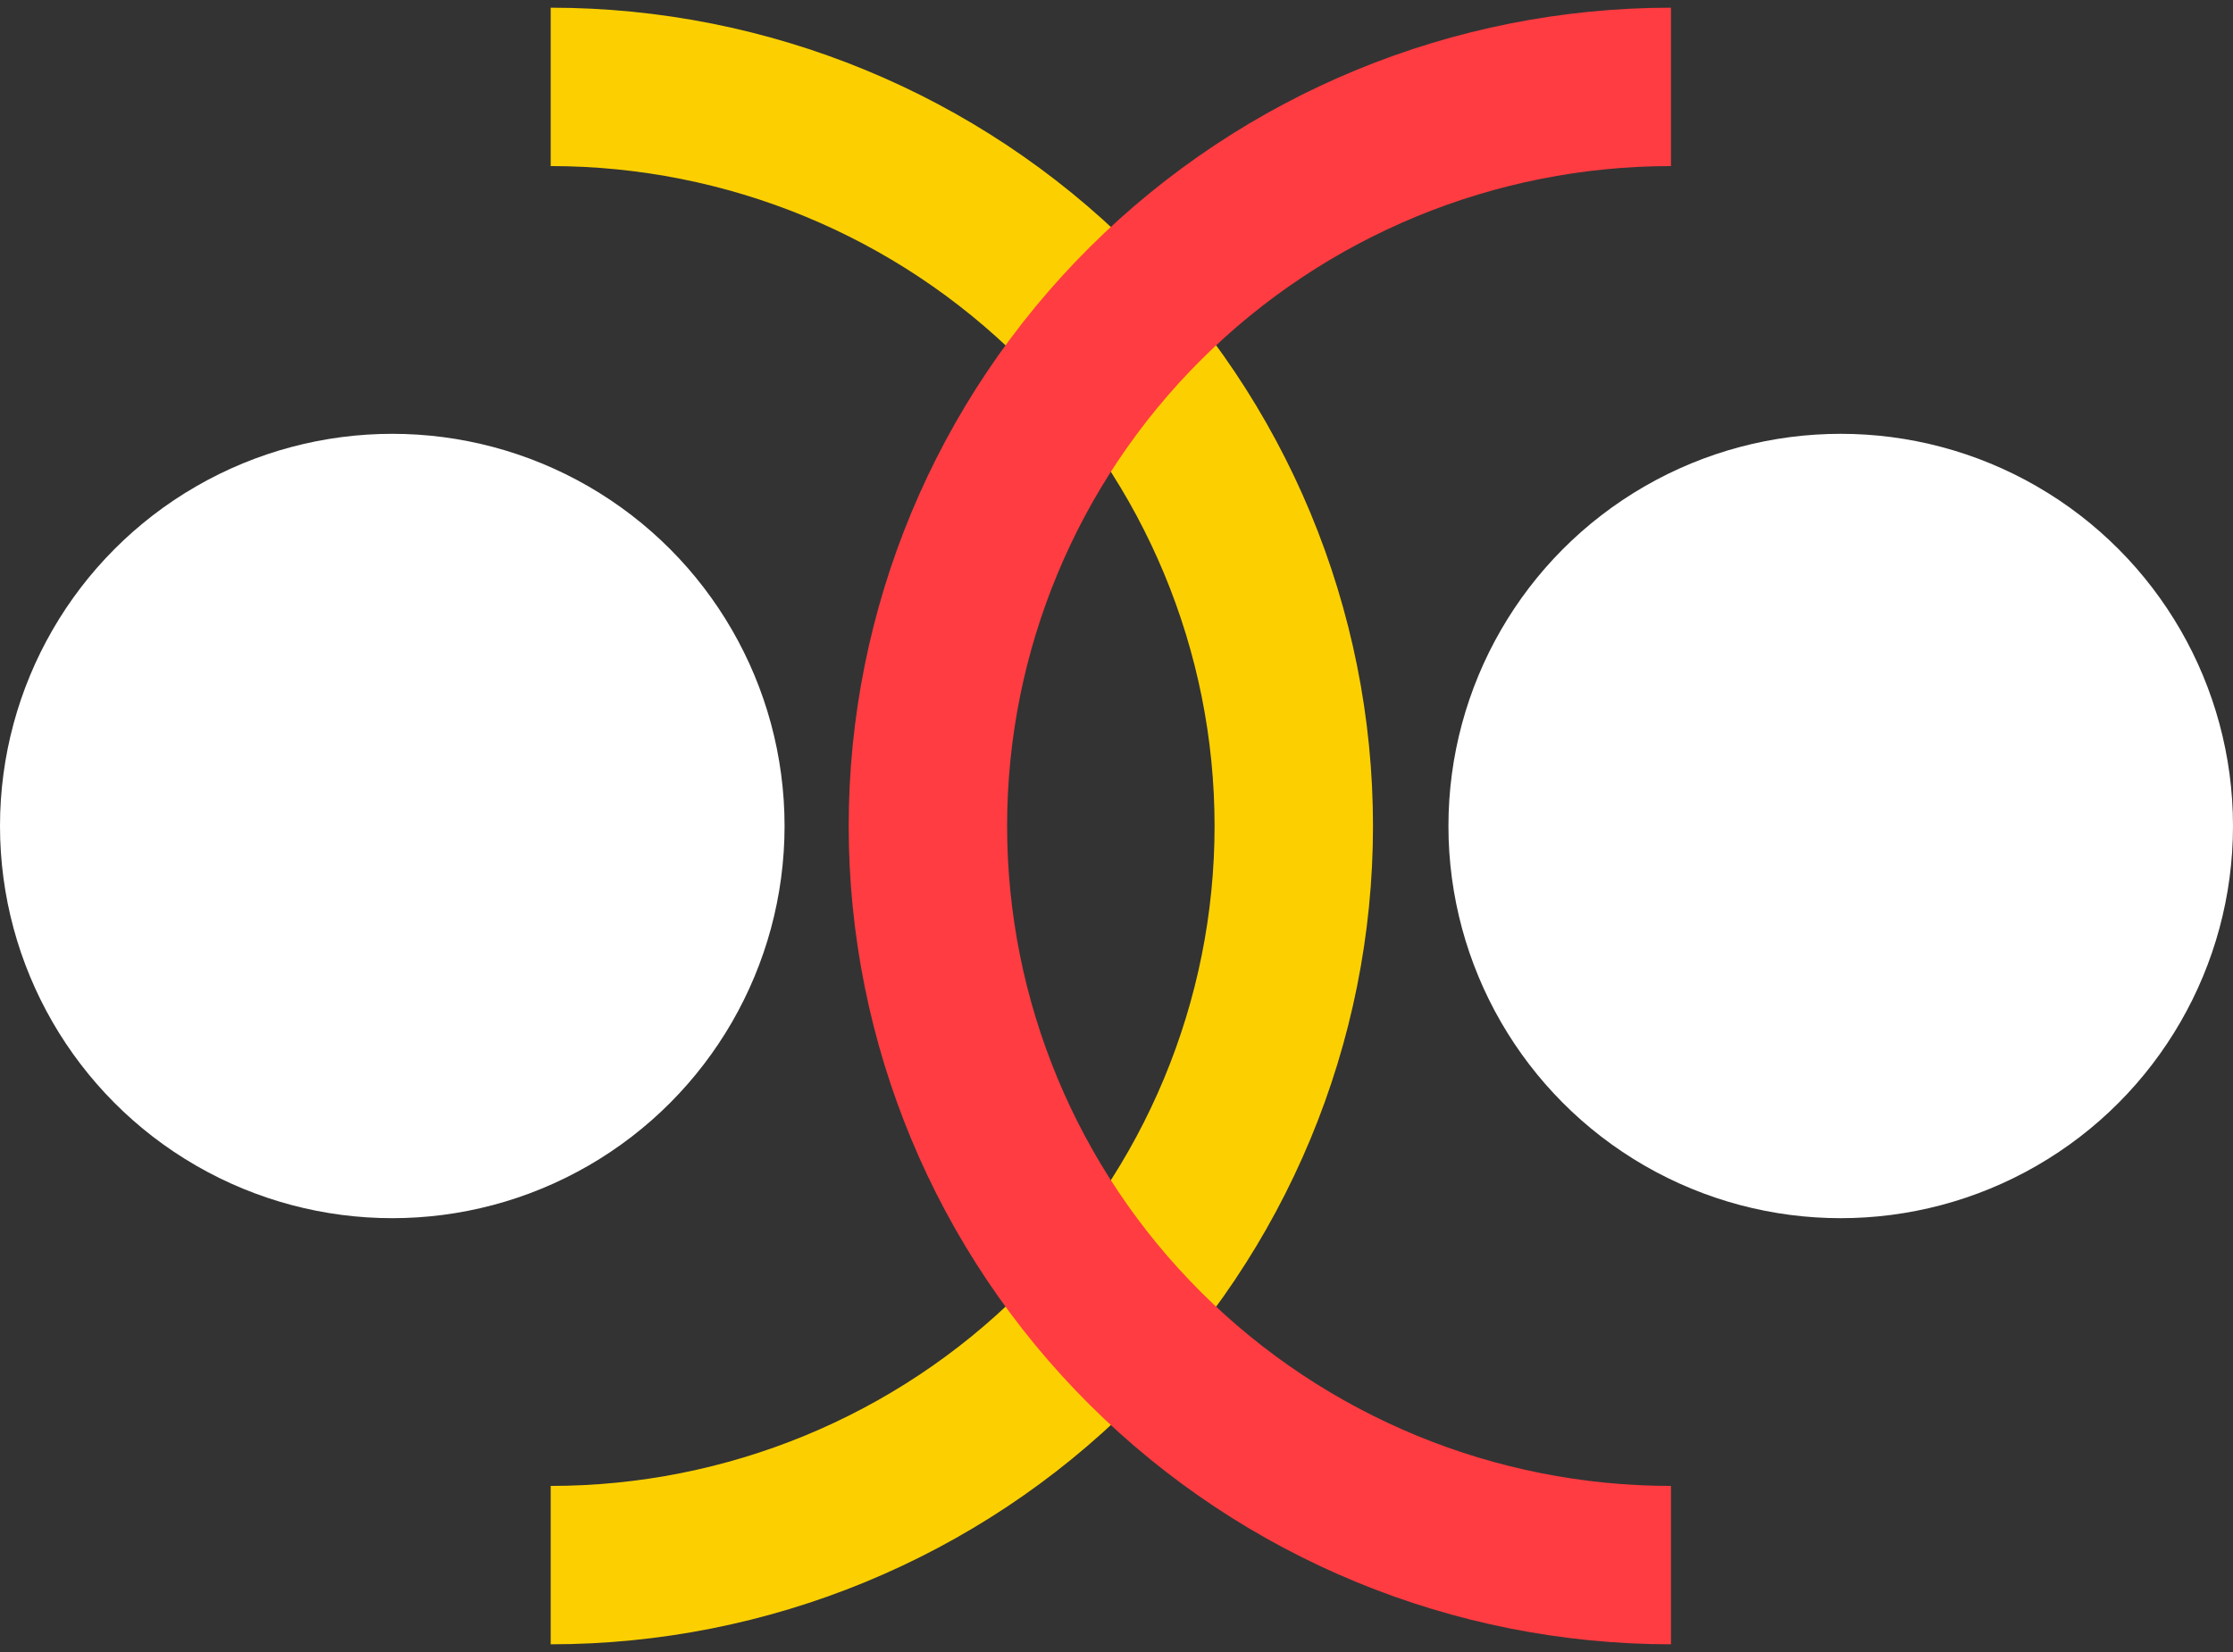
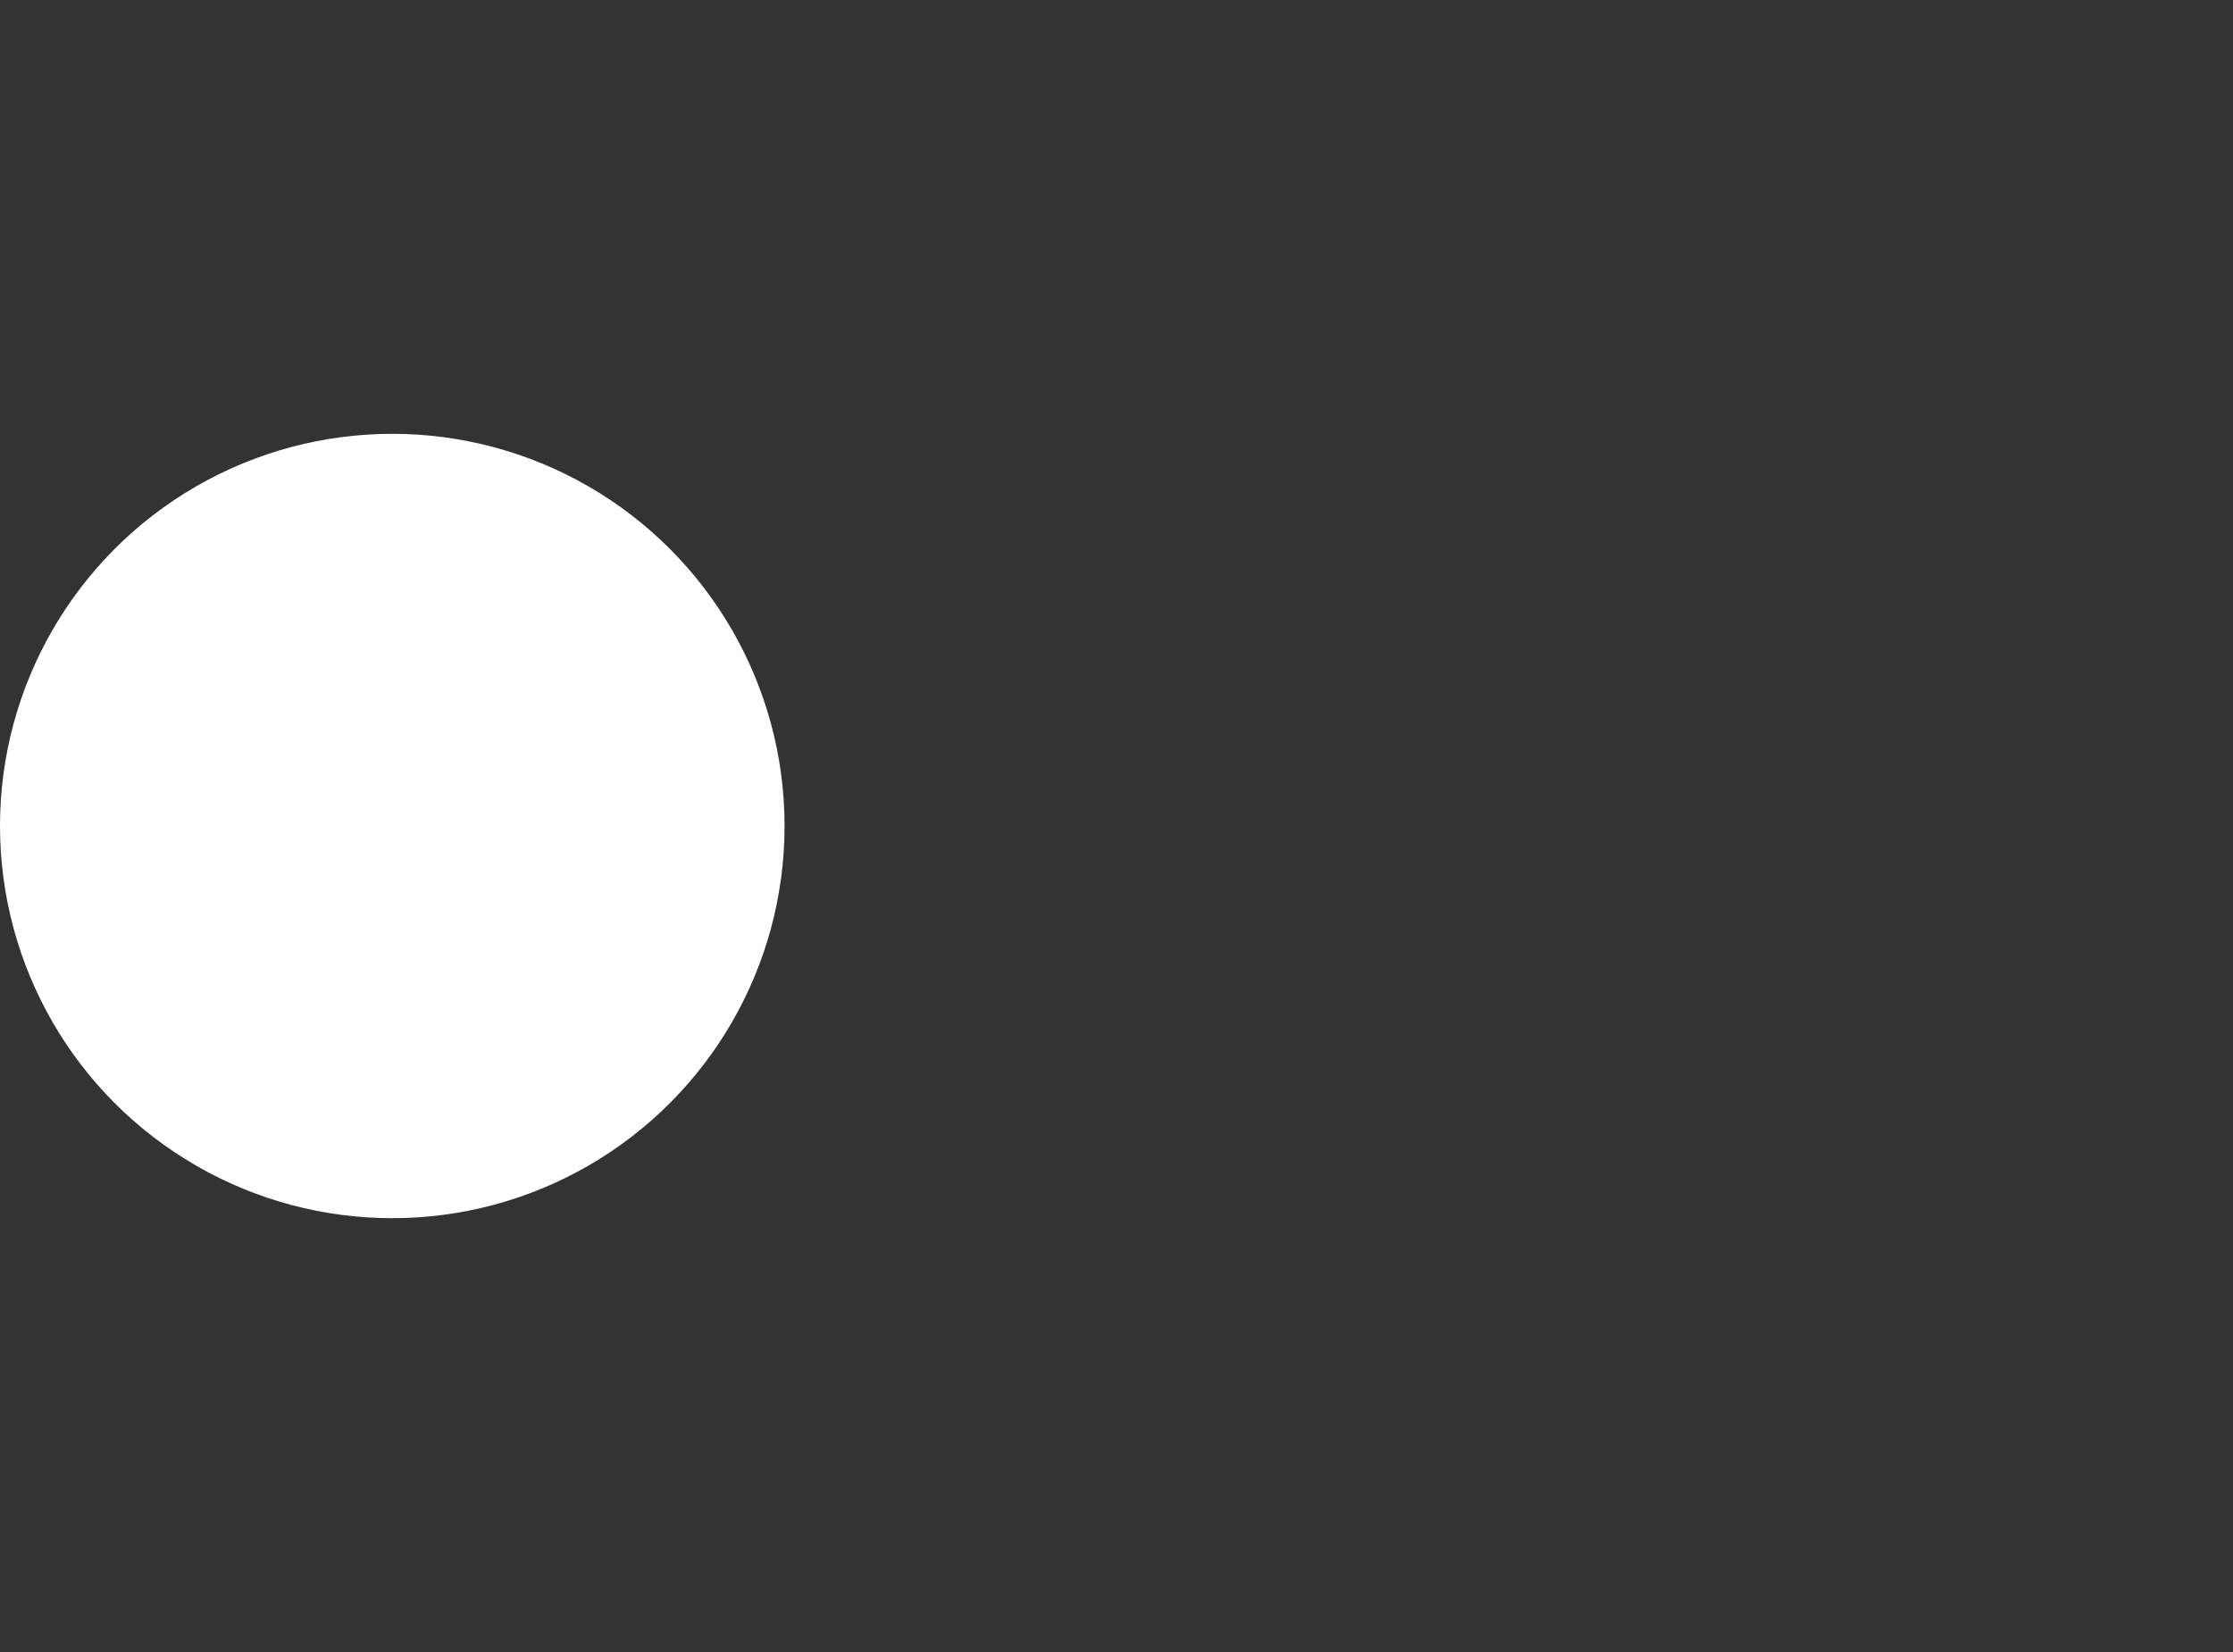
<svg xmlns="http://www.w3.org/2000/svg" fill="none" viewBox="0 0 200 148" height="148" width="200">
  <rect x="0" y="0" width="200" height="148" fill="#333333" stroke="none" />
  <circle fill="white" r="35.135" cy="74" cx="35.135" />
-   <path stroke-width="14.189" stroke="#FCD000" d="M49.324 140.216C66.976 140.216 83.904 133.24 96.385 120.822C108.866 108.404 115.878 91.561 115.878 74C115.878 56.438 108.866 39.596 96.385 27.178C83.904 14.76 66.976 7.784 49.324 7.784" />
-   <path stroke-width="14.189" stroke="#FF3C41" d="M149.662 140.216C132.011 140.216 115.083 133.24 102.601 120.822C90.12 108.404 83.108 91.561 83.108 74C83.108 56.438 90.12 39.596 102.601 27.178C115.083 14.76 132.011 7.784 149.662 7.784" />
-   <circle fill="white" r="35.135" cy="74" cx="164.865" />
</svg>